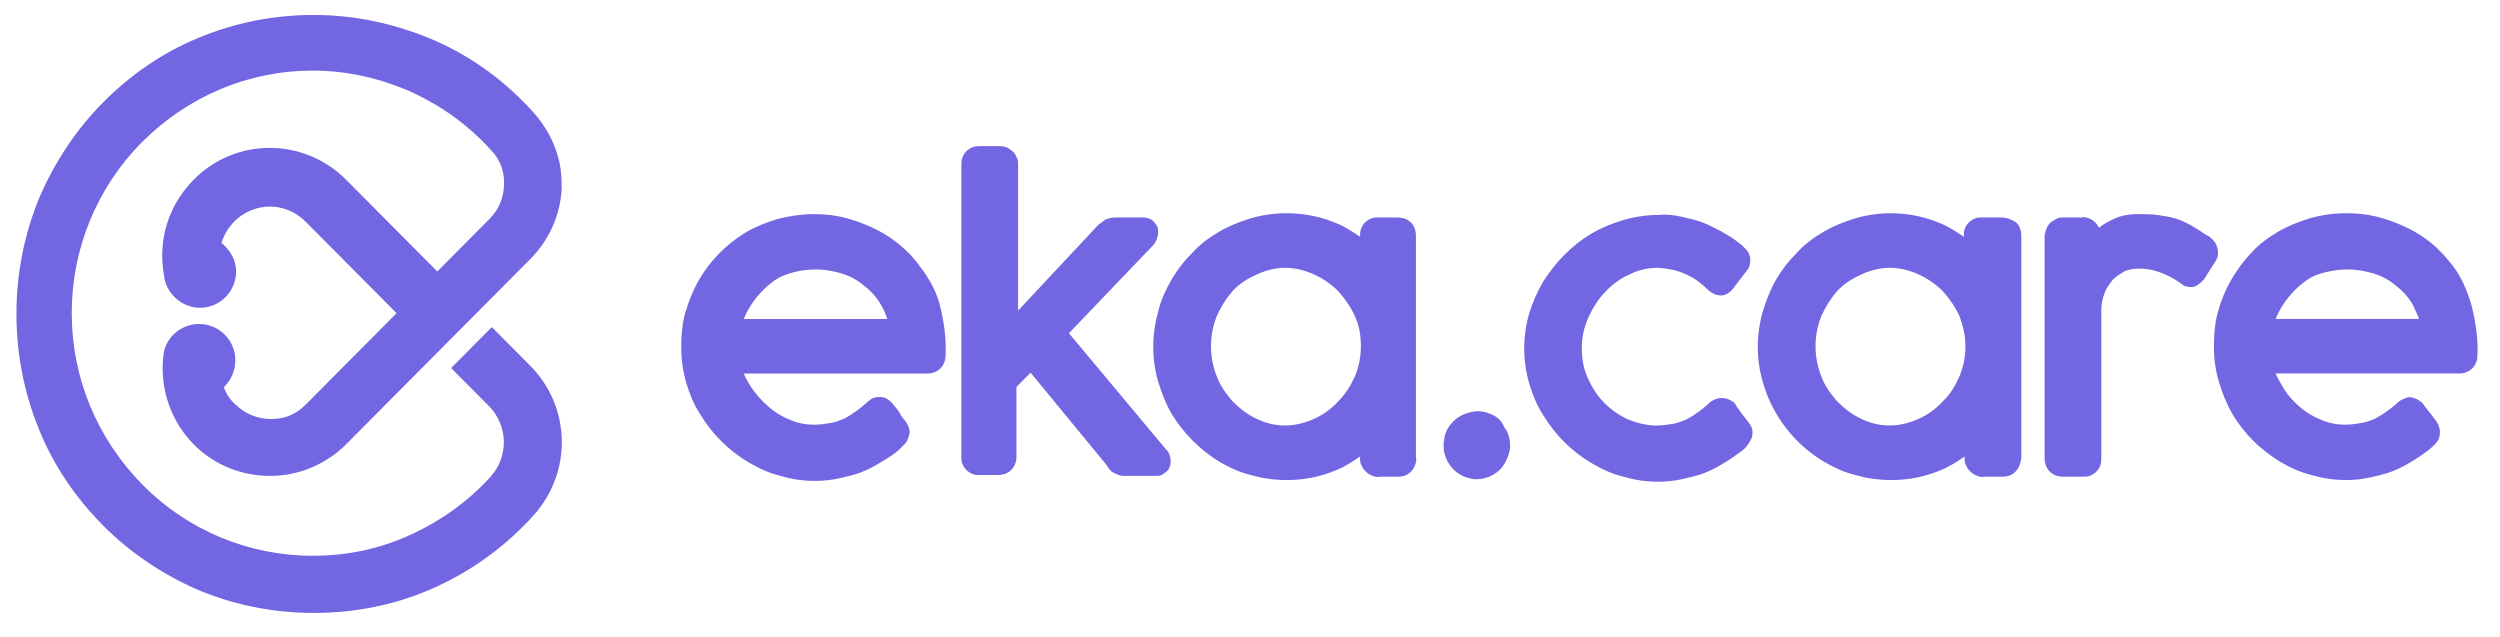
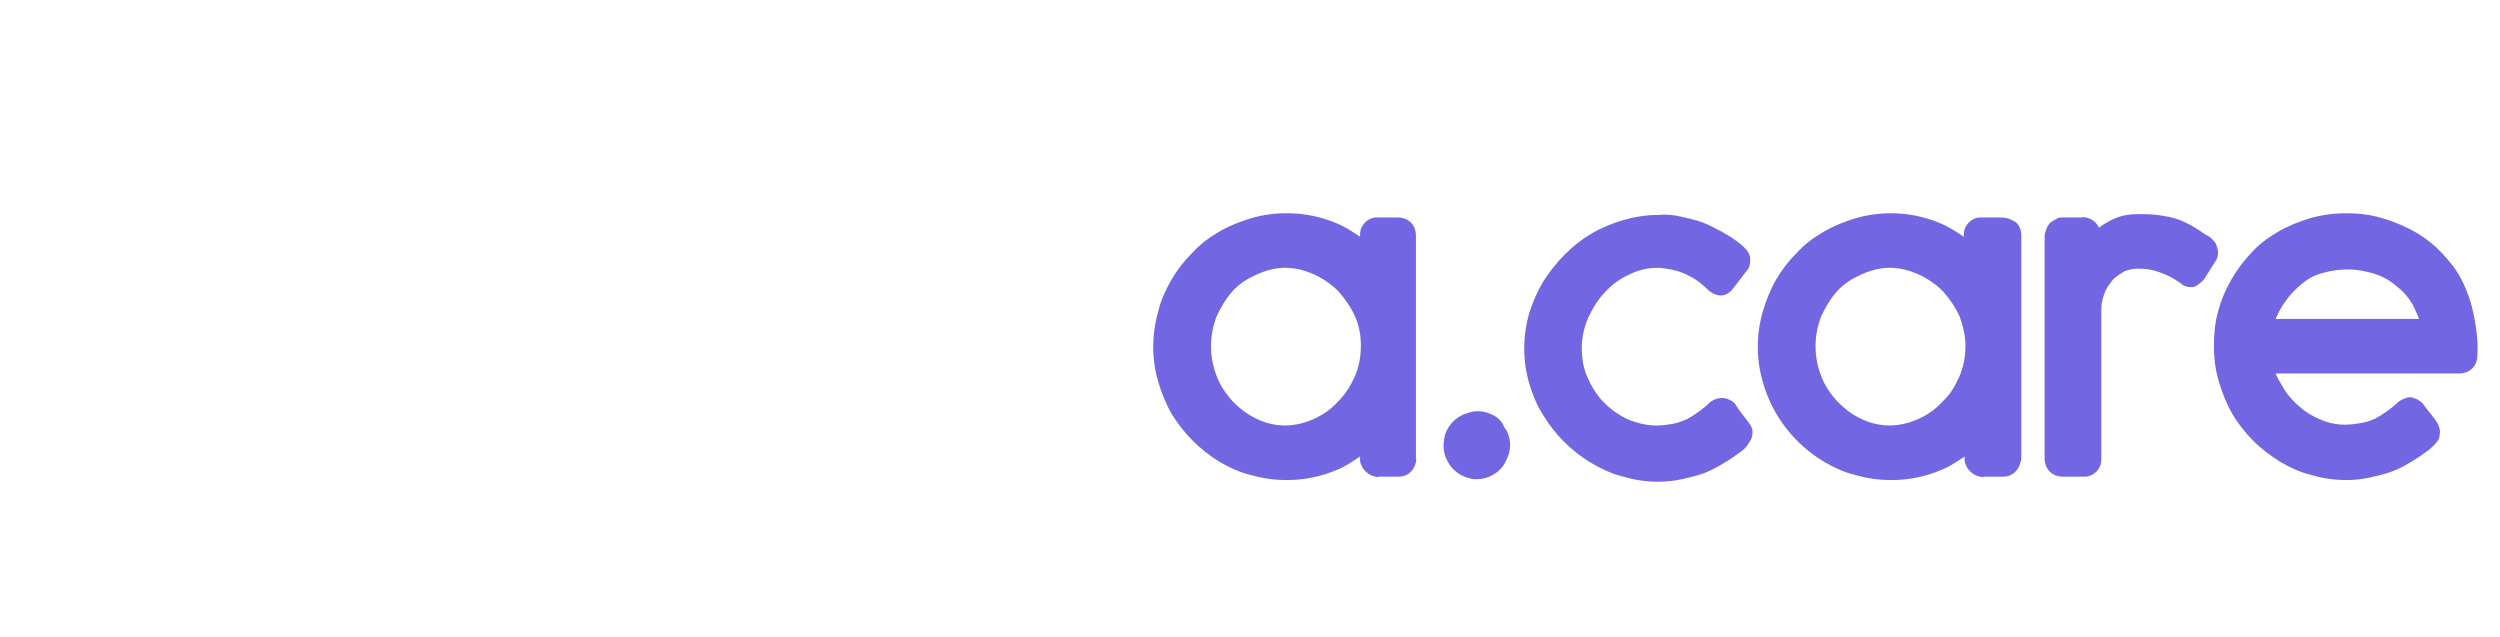
<svg xmlns="http://www.w3.org/2000/svg" width="157" height="40" viewBox="0 0 157 40" fill="none">
-   <path d="M35.275 11.856C35.181 13.523 34.477 15.095 33.298 16.272L21.722 27.915C21.433 28.207 21.096 28.497 20.71 28.74C18.058 30.536 14.441 30.196 12.174 27.915C11.474 27.207 10.939 26.354 10.605 25.414C10.272 24.475 10.149 23.474 10.245 22.482C10.294 21.269 11.306 20.347 12.511 20.347C12.809 20.347 13.105 20.406 13.38 20.521C13.655 20.635 13.906 20.803 14.116 21.015C14.327 21.227 14.494 21.478 14.607 21.755C14.721 22.031 14.779 22.328 14.778 22.627C14.778 23.306 14.489 23.889 14.055 24.325C14.199 24.713 14.441 25.101 14.778 25.393C15.369 25.979 16.166 26.31 16.997 26.314C17.527 26.314 18.01 26.217 18.443 25.975C18.733 25.829 18.974 25.635 19.215 25.393L24.905 19.668L22.543 17.291L19.167 13.895C18.576 13.308 17.779 12.976 16.948 12.972C16.117 12.977 15.32 13.308 14.73 13.895C14.351 14.274 14.069 14.74 13.91 15.253C14.441 15.69 14.826 16.32 14.826 17.048C14.827 17.347 14.769 17.644 14.655 17.92C14.542 18.197 14.375 18.448 14.164 18.66C13.954 18.872 13.703 19.04 13.428 19.155C13.153 19.269 12.857 19.328 12.559 19.328C11.403 19.328 10.39 18.406 10.293 17.242C9.907 15.059 10.583 12.876 12.174 11.274C12.799 10.642 13.543 10.141 14.363 9.799C15.182 9.458 16.061 9.283 16.949 9.286C18.739 9.29 20.456 10.005 21.723 11.274L25.099 14.67L27.462 17.048L30.741 13.749C31.368 13.118 31.657 12.342 31.657 11.469C31.657 10.693 31.368 9.965 30.838 9.431C29.439 7.878 27.751 6.665 25.87 5.792C23.893 4.918 21.819 4.434 19.649 4.434C15.598 4.434 11.836 6.035 8.943 8.897C7.533 10.31 6.415 11.99 5.653 13.838C4.892 15.686 4.502 17.668 4.506 19.668C4.506 23.743 6.097 27.527 8.943 30.438C10.345 31.856 12.012 32.98 13.85 33.746C15.688 34.512 17.659 34.905 19.649 34.901C21.819 34.901 23.893 34.465 25.87 33.543C27.751 32.669 29.439 31.457 30.838 29.904C31.371 29.298 31.658 28.511 31.64 27.702C31.622 26.893 31.301 26.121 30.741 25.538L28.33 23.113L30.886 20.541L33.297 22.967C35.853 25.538 35.949 29.613 33.539 32.33C31.828 34.24 29.742 35.777 27.413 36.843C25.002 37.958 22.398 38.492 19.698 38.492C17.19 38.492 14.73 38.007 12.415 37.036C10.197 36.066 8.171 34.708 6.484 33.01C4.747 31.263 3.396 29.273 2.48 27.043C1.52 24.72 1.028 22.23 1.033 19.716C1.033 17.194 1.516 14.719 2.48 12.39C3.445 10.158 4.796 8.121 6.483 6.423C8.219 4.676 10.197 3.318 12.415 2.396C14.722 1.43 17.198 0.936 19.698 0.94C22.398 0.94 24.954 1.523 27.413 2.59C29.776 3.658 31.802 5.162 33.539 7.102C34.262 7.927 34.84 8.946 35.082 10.013C35.227 10.45 35.275 11.177 35.275 11.856ZM57.757 16.713C57.391 16.186 56.92 15.712 56.397 15.291C55.9 14.889 55.354 14.553 54.773 14.29C54.2 14.024 53.604 13.812 52.992 13.657C52.364 13.5 51.735 13.447 51.107 13.447C50.374 13.447 49.589 13.553 48.803 13.762C48.122 13.973 47.442 14.237 46.813 14.606C45.609 15.344 44.561 16.397 43.88 17.608C43.514 18.241 43.252 18.926 43.042 19.611C42.833 20.348 42.781 21.086 42.781 21.823C42.781 22.561 42.886 23.299 43.095 24.036C43.304 24.721 43.566 25.406 43.985 26.038C44.735 27.275 45.778 28.307 47.022 29.041C47.651 29.41 48.332 29.726 49.013 29.883C49.709 30.095 50.433 30.202 51.16 30.2H51.212C51.684 30.2 52.207 30.147 52.678 30.042C53.15 29.936 53.621 29.831 54.04 29.673C54.479 29.505 54.9 29.293 55.297 29.041C55.663 28.83 56.083 28.567 56.397 28.303L56.868 27.829C57.025 27.619 57.077 27.407 57.129 27.144C57.129 26.986 57.077 26.881 57.025 26.723C56.972 26.617 56.919 26.512 56.867 26.46L56.658 26.196C56.606 26.143 56.553 26.038 56.501 25.932C56.397 25.775 56.291 25.616 56.135 25.459C56.041 25.311 55.916 25.185 55.769 25.09C55.631 24.991 55.466 24.935 55.297 24.931H55.192C54.983 24.931 54.773 24.985 54.616 25.142C54.511 25.195 54.407 25.3 54.354 25.353C54.145 25.511 53.935 25.722 53.673 25.88C53.464 26.038 53.202 26.196 52.992 26.301C52.731 26.407 52.469 26.512 52.154 26.565C51.84 26.617 51.526 26.67 51.159 26.67H51.107C50.583 26.67 50.059 26.564 49.589 26.354C49.089 26.156 48.627 25.871 48.227 25.511C47.806 25.14 47.436 24.715 47.127 24.247C46.97 23.983 46.813 23.72 46.708 23.456H58.229C58.91 23.456 59.382 22.983 59.382 22.297C59.434 21.244 59.276 20.137 59.015 19.136C58.805 18.294 58.333 17.451 57.757 16.713ZM55.716 20.032H46.708C46.859 19.66 47.052 19.306 47.284 18.979C47.656 18.447 48.117 17.983 48.647 17.608C49.013 17.345 49.484 17.186 49.903 17.081C50.349 16.974 50.806 16.921 51.265 16.923C51.841 16.923 52.365 17.029 52.889 17.186C53.411 17.344 53.894 17.613 54.303 17.976C54.721 18.293 55.088 18.714 55.35 19.189C55.507 19.451 55.611 19.715 55.716 20.031L55.716 20.032ZM73.205 28.198L67.13 20.927L72.472 15.343C72.629 15.132 72.734 14.816 72.734 14.605C72.734 14.447 72.734 14.342 72.682 14.237C72.629 14.131 72.524 14.025 72.42 13.868C72.24 13.728 72.019 13.654 71.791 13.657H70.064C69.802 13.657 69.592 13.709 69.383 13.815C69.226 13.921 69.121 14.026 68.964 14.132L63.937 19.505V10.337C63.937 10.18 63.937 10.022 63.831 9.864C63.779 9.705 63.675 9.548 63.57 9.495C63.467 9.391 63.345 9.309 63.209 9.255C63.074 9.201 62.929 9.175 62.784 9.179H61.581C61.423 9.179 61.266 9.179 61.109 9.232C60.952 9.288 60.809 9.377 60.69 9.495C60.481 9.705 60.376 9.969 60.376 10.285V28.672C60.376 28.829 60.376 28.988 60.428 29.093C60.481 29.252 60.585 29.409 60.69 29.514C60.809 29.632 60.952 29.722 61.109 29.778C61.214 29.83 61.319 29.83 61.475 29.83H62.679C63.36 29.83 63.832 29.357 63.832 28.671V24.299L64.722 23.403L69.487 29.198C69.593 29.357 69.697 29.567 69.907 29.672C70.116 29.778 70.325 29.883 70.535 29.883H72.524C72.734 29.883 72.891 29.883 73.048 29.777L73.101 29.725C73.205 29.673 73.52 29.462 73.52 28.988C73.52 28.882 73.52 28.777 73.467 28.672C73.467 28.514 73.362 28.355 73.205 28.198Z" fill="#7266E2" />
  <path d="M87.716 13.656H86.563C86.406 13.656 86.249 13.656 86.144 13.709C85.987 13.765 85.844 13.855 85.725 13.972C85.62 14.078 85.516 14.236 85.463 14.393C85.411 14.552 85.411 14.71 85.411 14.815V14.867C84.94 14.552 84.469 14.236 83.945 14.025C82.967 13.609 81.917 13.394 80.855 13.392H80.75C80.017 13.392 79.284 13.498 78.55 13.709C77.87 13.92 77.189 14.183 76.561 14.552C75.933 14.921 75.357 15.342 74.885 15.868C74.376 16.37 73.936 16.937 73.575 17.555C73.209 18.187 72.895 18.872 72.737 19.556C72.319 21.032 72.319 22.56 72.737 23.982C72.947 24.667 73.209 25.352 73.575 25.984C74.32 27.207 75.343 28.236 76.561 28.987C77.189 29.356 77.87 29.672 78.551 29.83C79.266 30.038 80.006 30.144 80.75 30.146H80.856C81.917 30.145 82.968 29.929 83.945 29.513C84.469 29.303 84.94 28.987 85.411 28.671V28.776C85.411 28.934 85.411 29.092 85.516 29.25C85.568 29.408 85.673 29.513 85.778 29.619C85.882 29.725 86.039 29.83 86.197 29.882C86.354 29.935 86.511 29.988 86.616 29.935H87.82C88.135 29.935 88.396 29.829 88.606 29.619C88.711 29.513 88.815 29.356 88.868 29.197C88.92 29.04 88.973 28.881 88.92 28.776V14.815C88.92 14.393 88.763 14.13 88.606 13.972C88.449 13.814 88.187 13.656 87.716 13.656ZM85.463 21.716C85.463 22.348 85.359 22.981 85.097 23.613C84.835 24.192 84.521 24.72 84.05 25.193C83.626 25.665 83.109 26.042 82.531 26.3C81.955 26.563 81.327 26.721 80.698 26.721C80.08 26.719 79.471 26.575 78.917 26.3C78.341 26.037 77.87 25.668 77.399 25.193C76.98 24.72 76.613 24.192 76.404 23.613C75.933 22.411 75.933 21.074 76.404 19.872C76.666 19.293 76.98 18.766 77.399 18.292C77.818 17.819 78.341 17.502 78.917 17.239C79.493 16.975 80.121 16.817 80.698 16.817C81.327 16.817 81.955 16.975 82.531 17.238C83.095 17.496 83.61 17.853 84.05 18.292C84.469 18.766 84.835 19.293 85.097 19.872C85.359 20.452 85.463 21.085 85.463 21.716ZM109.914 26.669C109.861 26.617 109.809 26.512 109.757 26.459L109.233 25.774C109.18 25.668 109.076 25.563 109.023 25.458C108.919 25.247 108.709 25.142 108.447 25.036C108.241 24.983 108.025 24.983 107.819 25.036C107.662 25.089 107.557 25.142 107.4 25.247L107.242 25.405C107.033 25.563 106.824 25.774 106.562 25.932C106.353 26.09 106.091 26.248 105.882 26.353C105.62 26.459 105.358 26.564 105.044 26.617C104.729 26.669 104.415 26.722 104.048 26.722H103.996C103.42 26.722 102.791 26.564 102.268 26.353C101.704 26.096 101.189 25.739 100.749 25.3C100.277 24.825 99.963 24.299 99.702 23.719C99.44 23.139 99.335 22.508 99.335 21.823C99.335 21.19 99.493 20.505 99.754 19.926C100.016 19.347 100.382 18.767 100.801 18.345C101.225 17.874 101.742 17.497 102.32 17.239C102.857 16.97 103.448 16.826 104.048 16.818C104.363 16.818 104.625 16.87 104.939 16.923C105.515 17.028 106.091 17.292 106.562 17.608C106.771 17.766 106.981 17.924 107.19 18.134C107.452 18.398 107.766 18.556 108.081 18.556C108.29 18.556 108.604 18.45 108.866 18.082L109.757 16.923C109.914 16.712 109.914 16.45 109.914 16.238C109.914 16.08 109.809 15.869 109.704 15.712L109.39 15.395L109.18 15.237C108.866 14.974 108.5 14.763 108.133 14.552C107.714 14.342 107.347 14.131 106.928 13.972C106.51 13.815 106.039 13.709 105.567 13.605C105.096 13.498 104.625 13.445 104.153 13.498C103.42 13.498 102.687 13.605 101.953 13.815C101.272 14.025 100.592 14.289 99.963 14.658C98.707 15.395 97.712 16.449 96.926 17.66C96.555 18.292 96.256 18.963 96.036 19.663C95.617 21.138 95.617 22.665 96.036 24.087C96.245 24.773 96.507 25.458 96.926 26.09C97.676 27.327 98.719 28.359 99.963 29.093C100.592 29.462 101.272 29.778 101.953 29.935C102.65 30.143 103.374 30.25 104.101 30.252H104.153C104.625 30.252 105.148 30.199 105.62 30.094C106.091 29.988 106.562 29.883 106.981 29.725C107.42 29.557 107.841 29.345 108.238 29.093C108.604 28.882 108.971 28.619 109.338 28.355C109.495 28.25 109.652 28.092 109.757 27.934C109.861 27.775 109.966 27.618 110.018 27.46C110.071 27.249 110.071 27.038 110.018 26.881L109.914 26.669ZM125.629 13.656H124.477C124.32 13.656 124.163 13.656 124.059 13.709C123.901 13.765 123.758 13.855 123.64 13.972C123.535 14.078 123.43 14.236 123.378 14.393C123.325 14.552 123.325 14.71 123.325 14.815V14.867C122.854 14.552 122.383 14.236 121.859 14.025C120.167 13.307 118.281 13.196 116.517 13.709C115.836 13.92 115.156 14.183 114.527 14.552C113.898 14.921 113.322 15.342 112.851 15.868C112.342 16.37 111.902 16.937 111.542 17.555C111.176 18.187 110.914 18.872 110.704 19.556C110.285 21.032 110.285 22.56 110.704 23.982C111.281 26.089 112.694 27.881 114.527 28.987C115.156 29.356 115.836 29.672 116.517 29.83C117.232 30.038 117.972 30.144 118.716 30.146H118.821C119.883 30.145 120.934 29.93 121.911 29.513C122.435 29.303 122.906 28.987 123.378 28.671V28.776C123.378 28.934 123.378 29.092 123.483 29.25C123.535 29.408 123.64 29.513 123.744 29.619C123.849 29.725 124.006 29.83 124.163 29.882C124.32 29.935 124.477 29.988 124.582 29.935H125.786C126.1 29.935 126.362 29.829 126.572 29.619C126.677 29.513 126.781 29.356 126.834 29.197C126.886 29.04 126.938 28.881 126.938 28.776V14.815C126.938 14.393 126.781 14.13 126.624 13.972C126.362 13.814 126.1 13.656 125.629 13.656ZM123.43 21.716C123.435 22.367 123.31 23.012 123.064 23.613C122.802 24.192 122.487 24.772 122.016 25.193C121.592 25.665 121.075 26.042 120.497 26.3C119.921 26.563 119.292 26.721 118.664 26.721C118.047 26.719 117.437 26.575 116.884 26.3C116.308 26.037 115.836 25.668 115.365 25.193C114.946 24.72 114.579 24.192 114.37 23.613C113.898 22.411 113.898 21.074 114.37 19.872C114.632 19.293 114.946 18.766 115.365 18.292C115.784 17.819 116.308 17.502 116.884 17.239C117.46 16.975 118.088 16.817 118.664 16.817C119.292 16.817 119.921 16.975 120.497 17.238C121.062 17.496 121.576 17.853 122.016 18.292C122.435 18.766 122.802 19.293 123.064 19.872C123.273 20.452 123.43 21.085 123.43 21.716ZM139.294 15.869C139.294 15.712 139.242 15.554 139.19 15.396C139.137 15.237 139.032 15.132 138.928 15.027C138.823 14.921 138.718 14.816 138.561 14.764C138.237 14.541 137.905 14.33 137.566 14.131C137.252 13.973 136.937 13.815 136.571 13.71C136.204 13.604 135.838 13.552 135.472 13.499C135.053 13.446 134.634 13.446 134.267 13.446C133.796 13.446 133.377 13.499 132.958 13.657C132.61 13.801 132.277 13.977 131.962 14.184C131.91 14.236 131.858 14.29 131.805 14.29C131.754 14.173 131.684 14.066 131.596 13.974C131.477 13.856 131.334 13.766 131.177 13.71C131.02 13.657 130.862 13.604 130.758 13.657H129.554C129.397 13.657 129.24 13.657 129.135 13.763C128.978 13.815 128.873 13.921 128.768 13.974C128.651 14.093 128.562 14.237 128.507 14.395C128.454 14.552 128.402 14.711 128.402 14.816V28.777C128.402 29.463 128.873 29.936 129.554 29.936H130.862C130.967 29.936 131.124 29.936 131.229 29.884C131.386 29.831 131.543 29.726 131.648 29.62C131.753 29.514 131.858 29.357 131.91 29.199C131.962 29.041 131.962 28.882 131.962 28.777V19.557C131.962 19.136 132.015 18.767 132.172 18.398C132.277 18.082 132.486 17.819 132.696 17.556C132.905 17.345 133.167 17.187 133.429 17.029C133.713 16.921 134.015 16.867 134.319 16.871C134.738 16.871 135.157 16.924 135.576 17.081C136.047 17.24 136.466 17.45 136.833 17.714L136.99 17.819C137.147 17.977 137.356 18.03 137.618 18.03C137.773 18.034 137.924 17.977 138.037 17.872C138.194 17.766 138.299 17.661 138.404 17.556L139.137 16.396C139.243 16.242 139.298 16.057 139.294 15.869ZM155.215 19.188C154.953 18.292 154.587 17.396 154.011 16.659C153.592 16.132 153.173 15.658 152.65 15.236C152.153 14.835 151.607 14.499 151.026 14.236C150.453 13.97 149.857 13.758 149.245 13.603C148.617 13.445 147.988 13.392 147.36 13.392H147.308C146.575 13.392 145.789 13.498 145.056 13.709C144.375 13.92 143.694 14.183 143.066 14.552C142.437 14.921 141.861 15.342 141.39 15.868C140.395 16.922 139.662 18.187 139.295 19.556C139.086 20.294 139.034 21.032 139.034 21.769C139.034 22.507 139.138 23.297 139.348 23.982C139.557 24.667 139.819 25.352 140.186 25.984C140.552 26.616 141.023 27.196 141.494 27.67C142.018 28.197 142.594 28.618 143.17 28.987C143.799 29.356 144.48 29.672 145.161 29.83C145.858 30.038 146.581 30.144 147.308 30.146H147.36C147.853 30.148 148.345 30.095 148.826 29.988C149.298 29.882 149.769 29.777 150.188 29.619C150.627 29.451 151.048 29.239 151.445 28.987C151.812 28.776 152.178 28.513 152.545 28.249C152.702 28.091 152.912 27.933 153.016 27.775C153.173 27.617 153.226 27.406 153.226 27.09C153.226 26.932 153.173 26.827 153.121 26.668C153.069 26.563 153.016 26.458 152.964 26.405L152.807 26.195C152.755 26.142 152.702 26.037 152.597 25.931L152.231 25.458C152.172 25.345 152.08 25.253 151.969 25.193C151.864 25.088 151.707 25.036 151.55 24.983C151.393 24.93 151.236 24.93 151.131 24.983C151.005 25.026 150.882 25.079 150.764 25.141C150.659 25.193 150.555 25.299 150.502 25.352C150.293 25.51 150.083 25.721 149.821 25.878C149.606 26.038 149.379 26.179 149.14 26.3C148.879 26.405 148.617 26.511 148.302 26.563C147.988 26.616 147.622 26.669 147.308 26.669H147.255C146.733 26.671 146.215 26.563 145.737 26.352C145.237 26.155 144.776 25.869 144.375 25.51C143.956 25.141 143.589 24.72 143.328 24.245C143.17 23.982 143.013 23.718 142.909 23.455H154.43C155.11 23.455 155.582 22.981 155.582 22.296C155.634 21.295 155.477 20.241 155.215 19.188ZM151.916 20.031H142.909C143.066 19.662 143.223 19.345 143.485 18.978C143.856 18.445 144.317 17.982 144.846 17.607C145.213 17.344 145.632 17.186 146.104 17.081C146.549 16.973 147.006 16.92 147.465 16.922C148.041 16.922 148.564 17.028 149.088 17.186C149.611 17.343 150.093 17.613 150.502 17.976C150.921 18.292 151.288 18.713 151.55 19.188C151.655 19.451 151.812 19.715 151.916 20.031ZM93.575 25.985C93.197 25.818 92.773 25.78 92.371 25.879C91.952 25.985 91.586 26.143 91.272 26.459C90.958 26.775 90.748 27.144 90.696 27.566C90.591 28.145 90.696 28.672 91.01 29.146C91.324 29.62 91.795 29.936 92.319 30.041C92.475 30.095 92.58 30.095 92.737 30.095C92.999 30.095 93.261 30.041 93.523 29.936C93.89 29.779 94.256 29.515 94.466 29.146C94.675 28.777 94.832 28.409 94.832 27.987C94.832 27.566 94.728 27.144 94.466 26.828C94.309 26.406 93.994 26.143 93.575 25.985Z" fill="#7266E2" />
</svg>